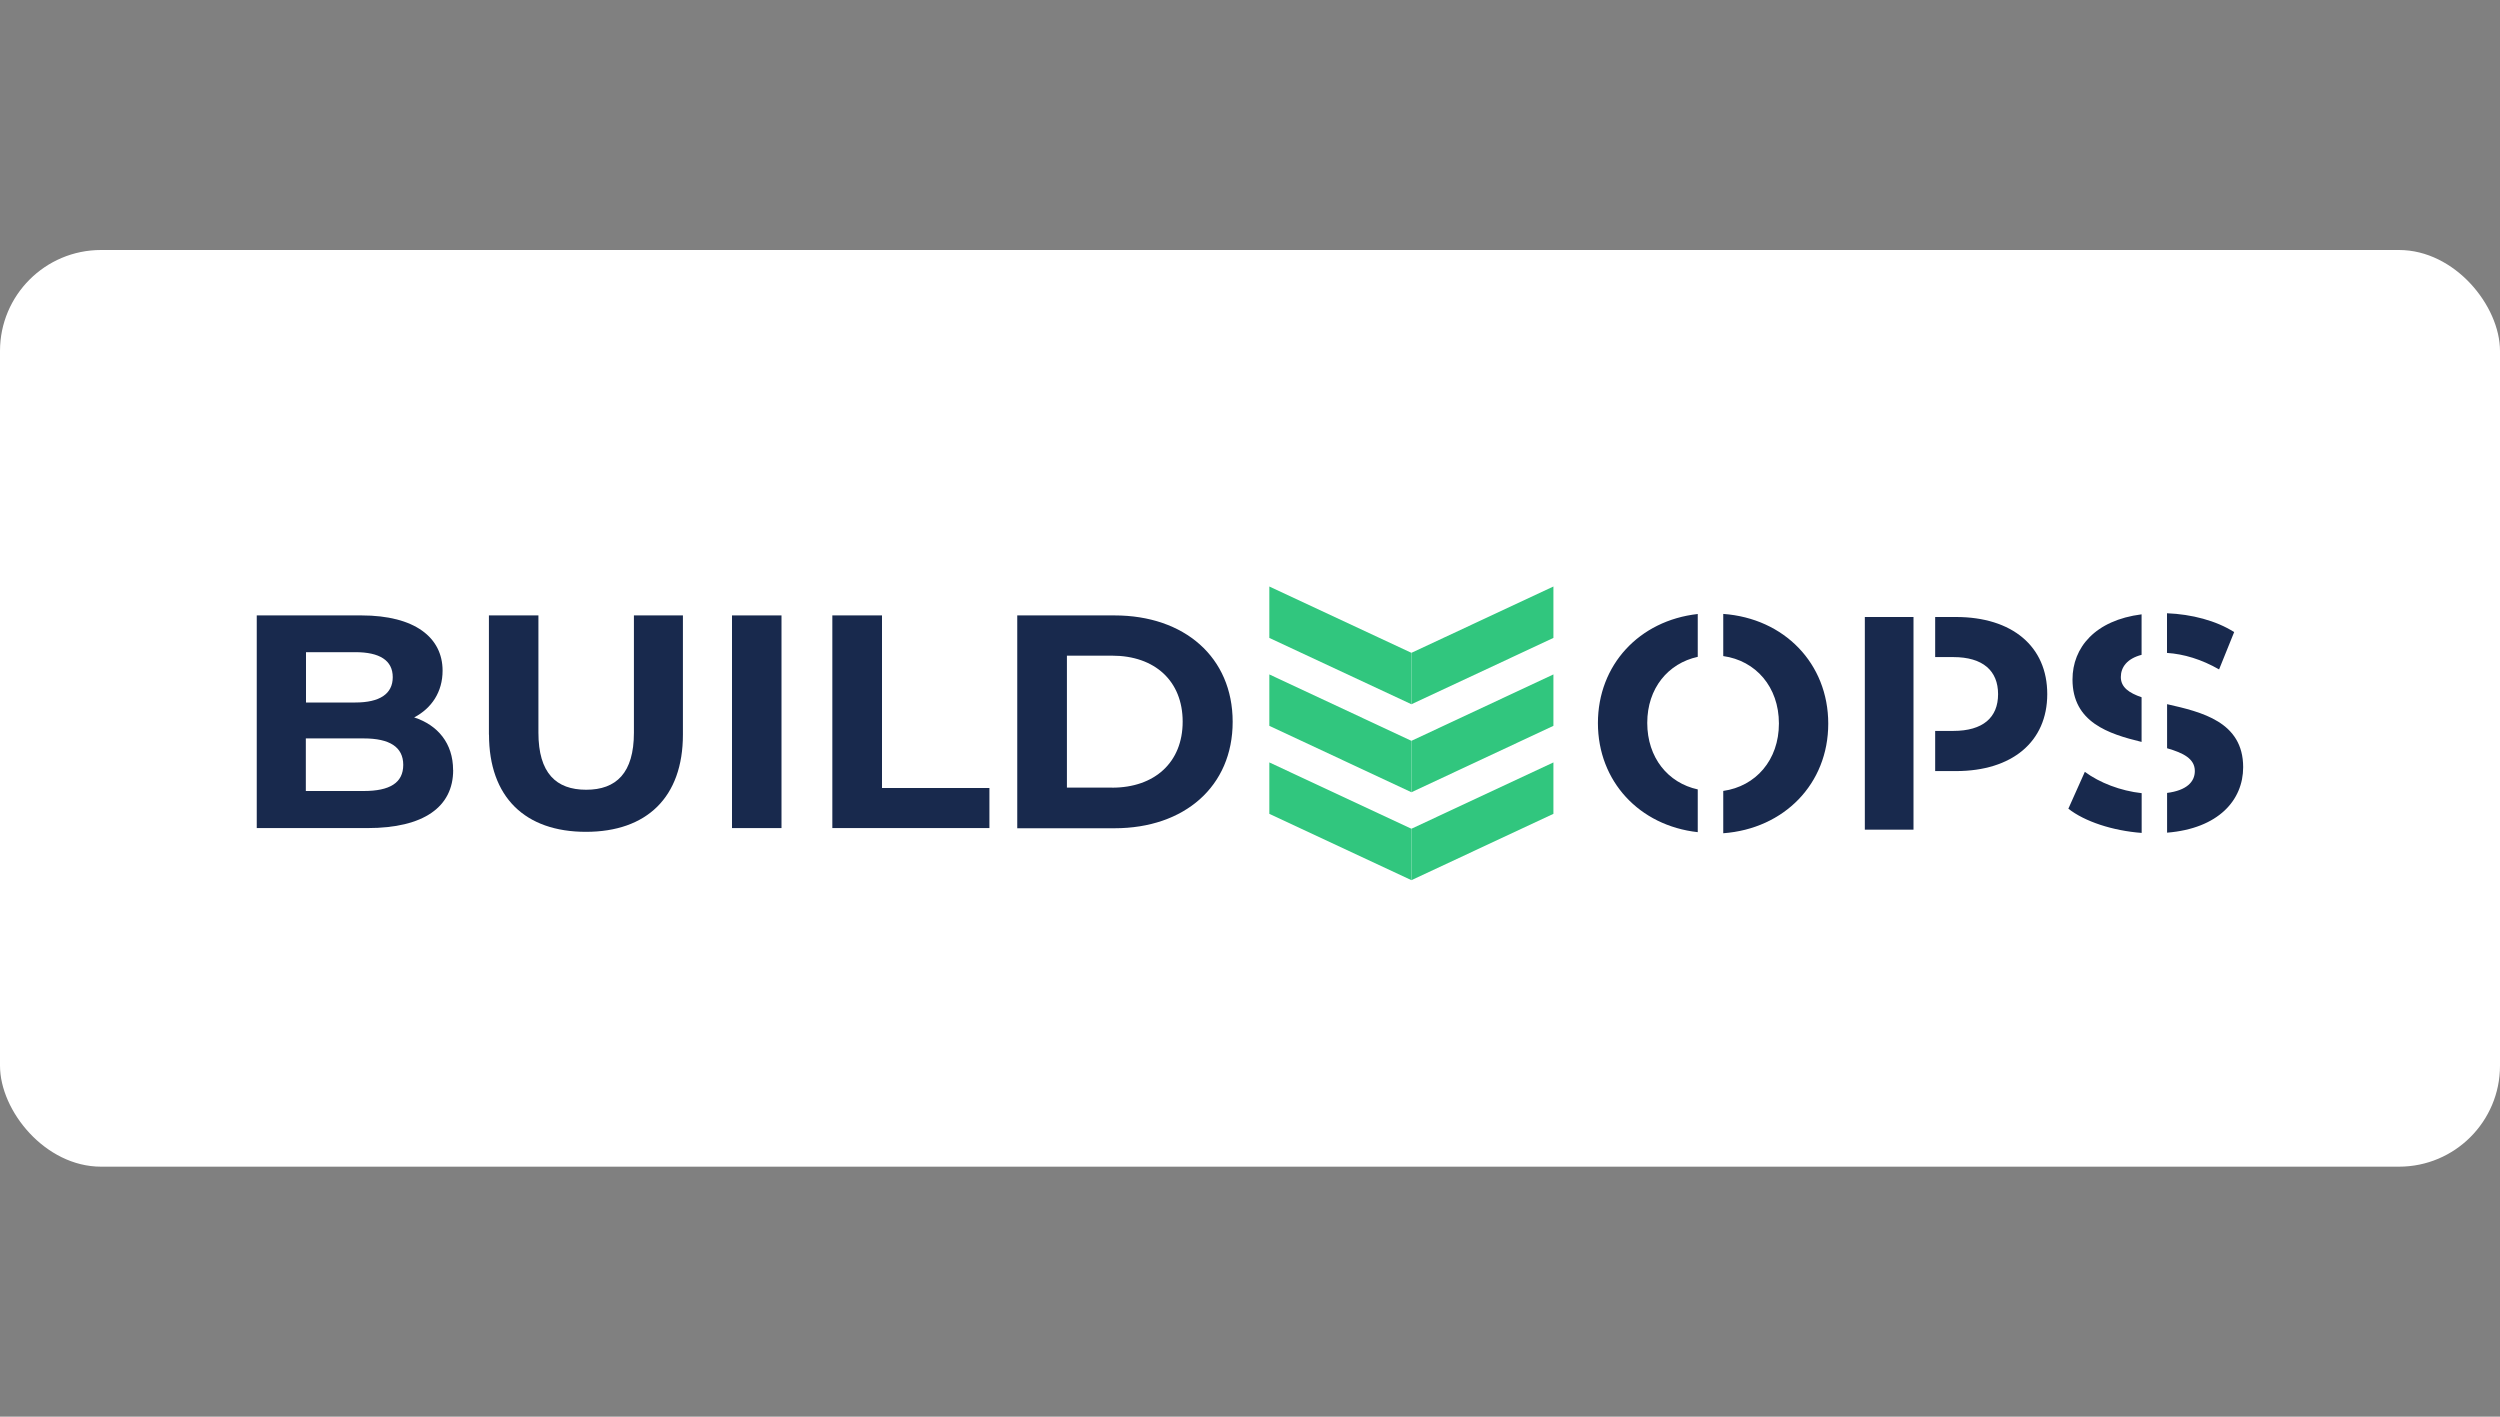
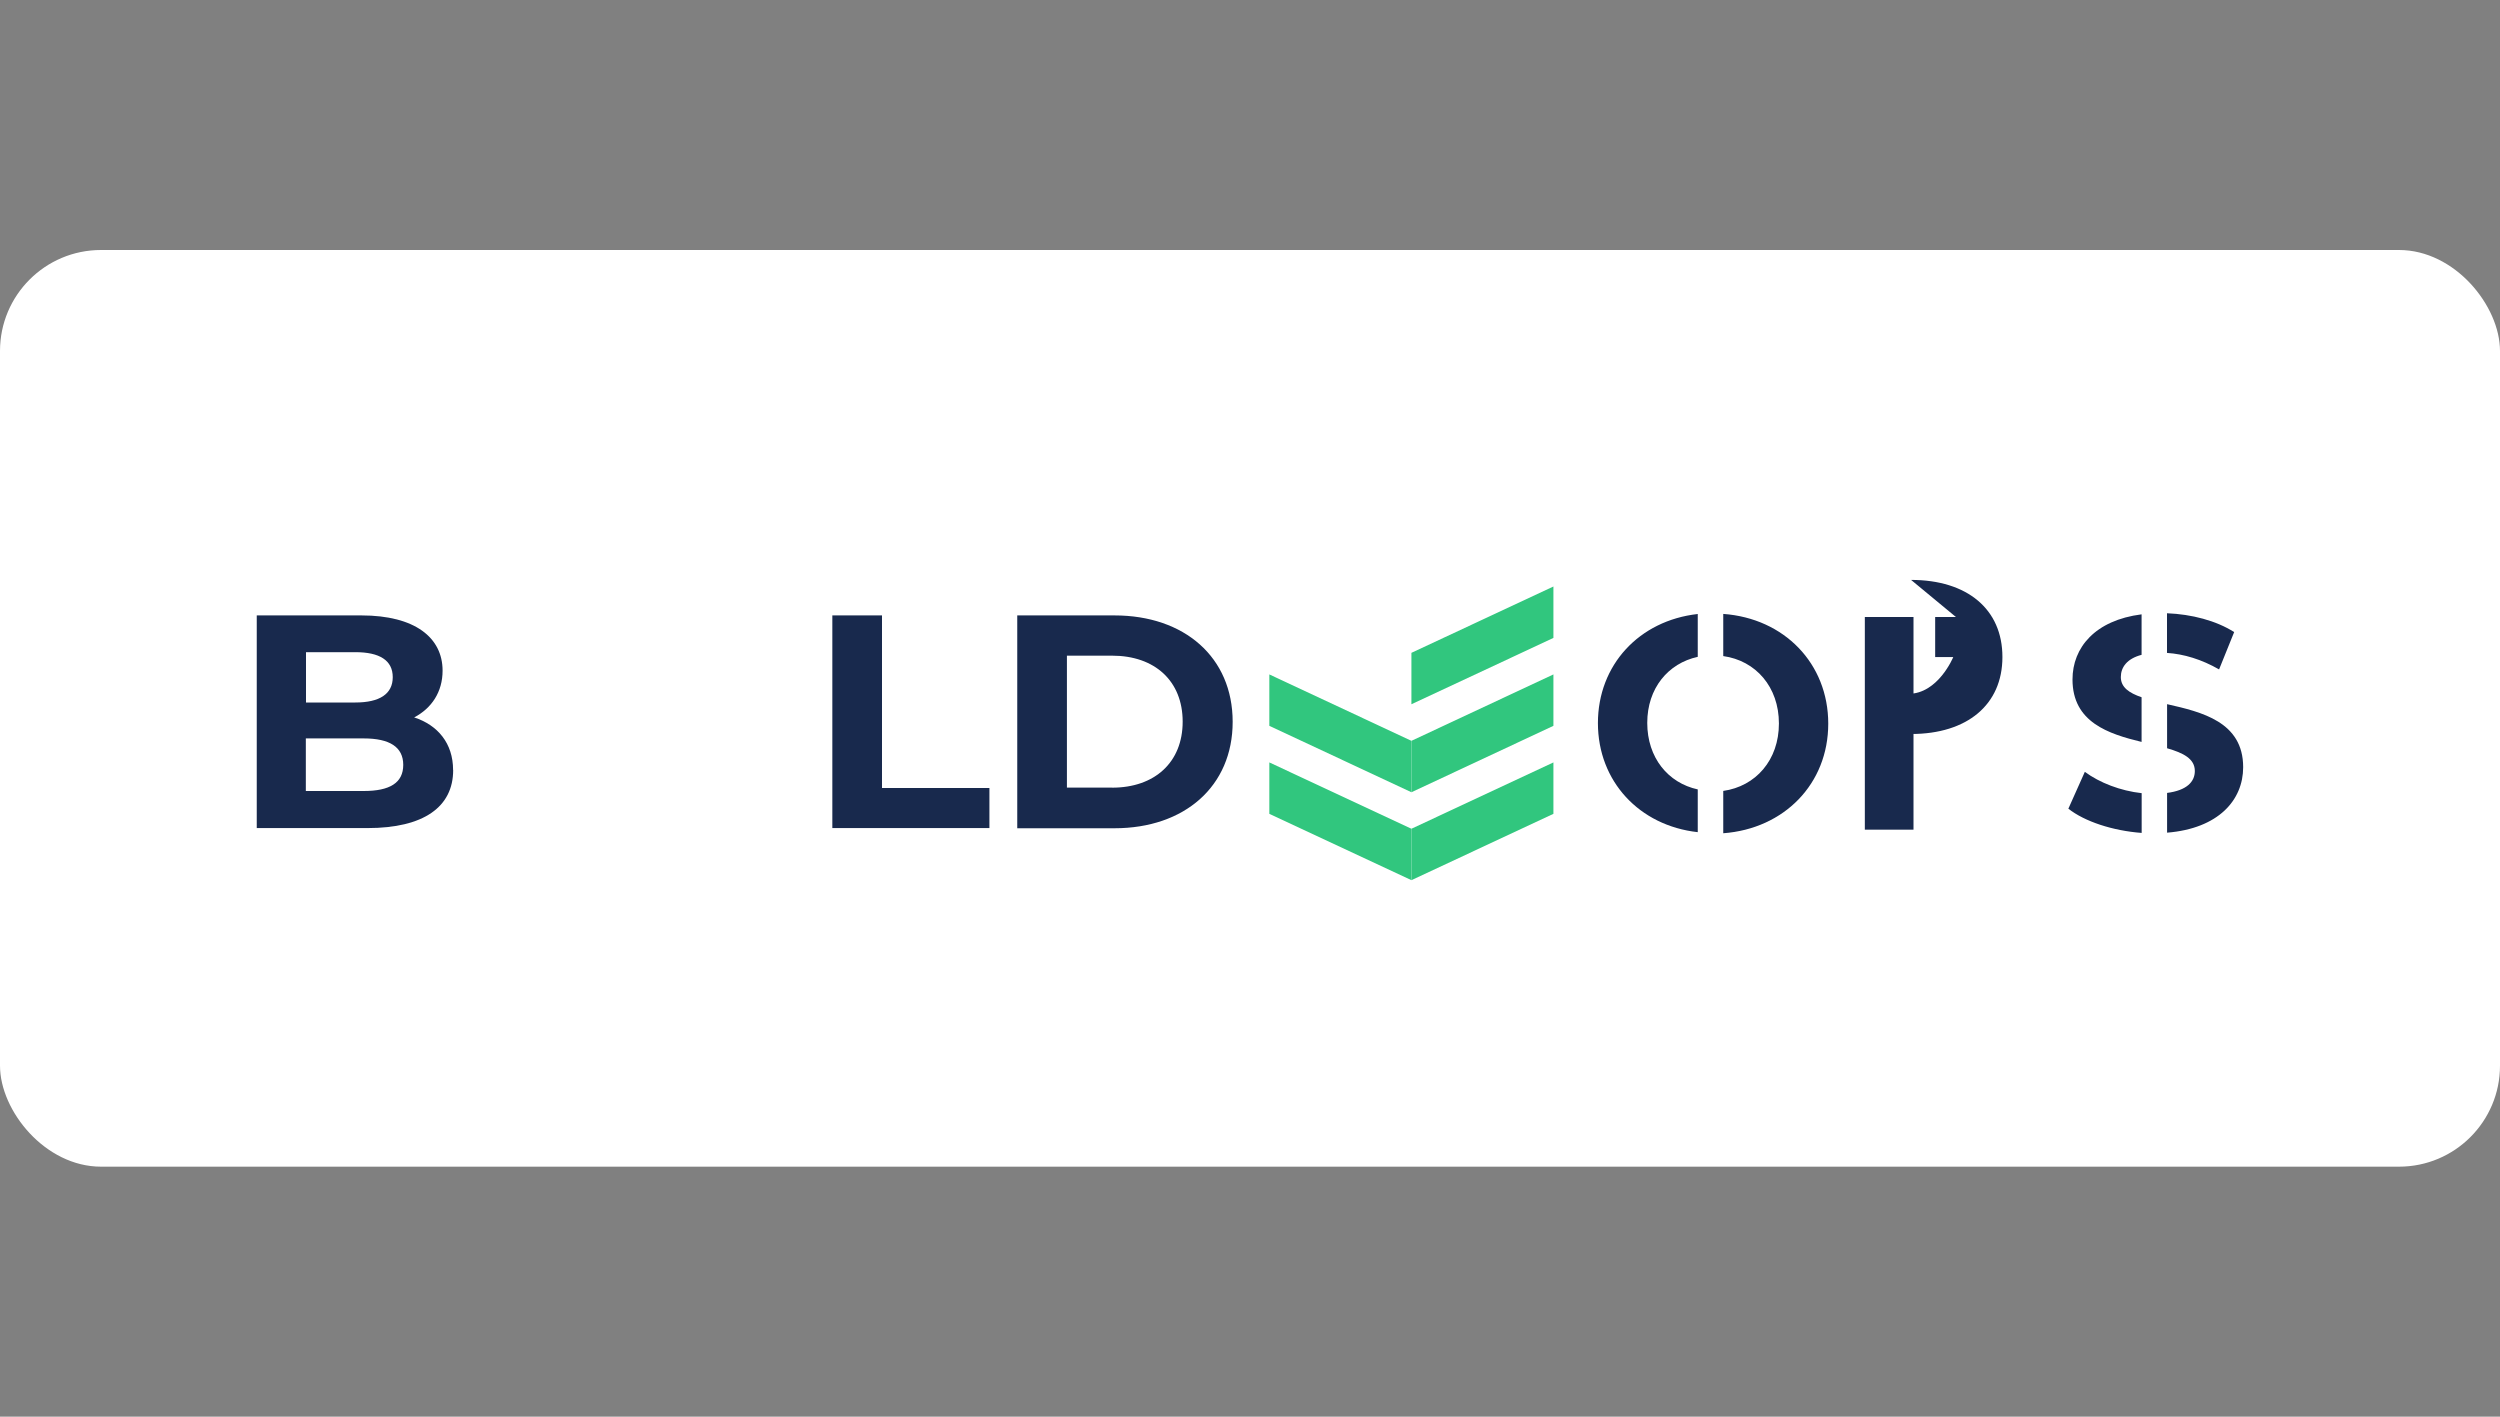
<svg xmlns="http://www.w3.org/2000/svg" id="Layer_2" data-name="Layer 2" viewBox="0 0 300 170">
  <rect x="0" y="0" width="300" height="170" fill="#808080" stroke="none" />
  <defs>
    <style>
      .cls-1 {
        fill: none;
      }

      .cls-1, .cls-2, .cls-3, .cls-4 {
        stroke-width: 0px;
      }

      .cls-2 {
        fill: #18294d;
      }

      .cls-3 {
        fill: #31c67e;
      }

      .cls-4 {
        fill: #fff;
      }
    </style>
  </defs>
  <g id="Layer_1-2" data-name="Layer 1">
    <g>
-       <rect class="cls-1" width="300" height="170" />
      <g>
        <rect class="cls-4" y="30" width="300" height="110" rx="12.12" ry="12.12" />
        <g>
          <g>
            <path class="cls-2" d="M54.38,92.41c0,4.41-3.52,6.96-10.28,6.96h-13.29v-25.52h12.56c6.43,0,9.74,2.67,9.74,6.63,0,2.55-1.31,4.51-3.41,5.61,2.83.92,4.67,3.11,4.67,6.31ZM36.72,78.29v6.01h5.92c2.91,0,4.49-1.02,4.49-3.04s-1.58-3-4.49-3h-5.92v.03ZM48.39,91.79c0-2.16-1.65-3.18-4.74-3.18h-6.95v6.31h6.95c3.1,0,4.74-.96,4.74-3.14Z" />
-             <path class="cls-2" d="M58.67,88.15v-14.3h5.94v14.07c0,4.86,2.13,6.85,5.73,6.85s5.73-2,5.73-6.85v-14.07h5.88v14.3c0,7.52-4.34,11.67-11.64,11.67s-11.63-4.16-11.63-11.67Z" />
-             <path class="cls-2" d="M87.84,73.85h5.94v25.52h-5.94v-25.52Z" />
            <path class="cls-2" d="M99.88,73.85h5.96v20.71h12.89v4.81h-18.85v-25.52Z" />
            <path class="cls-2" d="M122.07,73.85h11.67c8.4,0,14.18,5.03,14.18,12.77s-5.78,12.77-14.18,12.77h-11.67v-25.53ZM133.46,94.52c5.1,0,8.46-3.04,8.46-7.92s-3.34-7.92-8.46-7.92h-5.43v15.83h5.43Z" />
          </g>
          <g>
            <path class="cls-2" d="M206.79,73.65v5.08c3.89.54,6.68,3.69,6.68,8.09s-2.79,7.54-6.68,8.09v5.08c7.31-.54,12.6-5.93,12.6-13.15s-5.28-12.64-12.6-13.17ZM203.73,78.81v-5.13c-7.03.79-11.98,6.11-11.98,13.09s4.96,12.31,11.98,13.09v-5.13c-3.57-.78-6.06-3.81-6.06-7.98s2.51-7.15,6.06-7.93Z" />
-             <path class="cls-2" d="M223.78,74.04v25.52h5.84v-25.52h-5.84ZM234.71,74.04h-2.49v4.81h2.17c3.57,0,5.38,1.65,5.38,4.45s-1.81,4.41-5.38,4.41h-2.17v4.82h2.49c6.75,0,10.96-3.53,10.96-9.23.01-5.73-4.21-9.26-10.96-9.26Z" />
+             <path class="cls-2" d="M223.78,74.04v25.52h5.84v-25.52h-5.84ZM234.71,74.04h-2.49v4.81h2.17s-1.81,4.41-5.38,4.41h-2.17v4.82h2.49c6.75,0,10.96-3.53,10.96-9.23.01-5.73-4.21-9.26-10.96-9.26Z" />
            <path class="cls-2" d="M268.1,75.85c-2.17-1.38-5.1-2.14-8.06-2.26v4.76c2.02.13,4.16.78,6.25,1.98l1.81-4.48ZM260.05,84.5v5.29c1.94.56,3.33,1.25,3.33,2.73,0,1.3-.98,2.33-3.33,2.63v4.77c6.16-.5,9.13-3.9,9.13-7.86,0-5.45-4.99-6.62-9.13-7.56ZM248.2,97.04c1.95,1.54,5.32,2.65,8.8,2.91v-4.77c-2.54-.28-5.05-1.25-6.82-2.56l-1.98,4.43ZM248.7,81.54c0,5.15,4.35,6.53,8.29,7.49v-5.36c-1.49-.51-2.49-1.19-2.49-2.42,0-1.17.73-2.21,2.49-2.67v-4.86c-5.57.71-8.29,3.98-8.29,7.82Z" />
          </g>
          <g>
-             <polygon class="cls-3" points="169.37 84.51 152.32 76.55 152.32 70.38 169.37 78.34 169.37 84.51" />
            <polygon class="cls-3" points="186.41 76.55 169.37 84.51 169.37 78.34 186.41 70.38 186.41 76.55" />
          </g>
          <g>
            <polygon class="cls-3" points="169.37 95.07 152.32 87.1 152.32 80.93 169.37 88.9 169.37 95.07" />
            <polygon class="cls-3" points="186.41 87.1 169.37 95.07 169.37 88.9 186.41 80.93 186.41 87.1" />
          </g>
          <g>
            <polygon class="cls-3" points="169.37 105.62 152.32 97.66 152.32 91.49 169.37 99.45 169.37 105.62" />
            <polygon class="cls-3" points="186.41 97.66 169.37 105.62 169.37 99.45 186.41 91.49 186.41 97.66" />
          </g>
        </g>
      </g>
    </g>
  </g>
</svg>